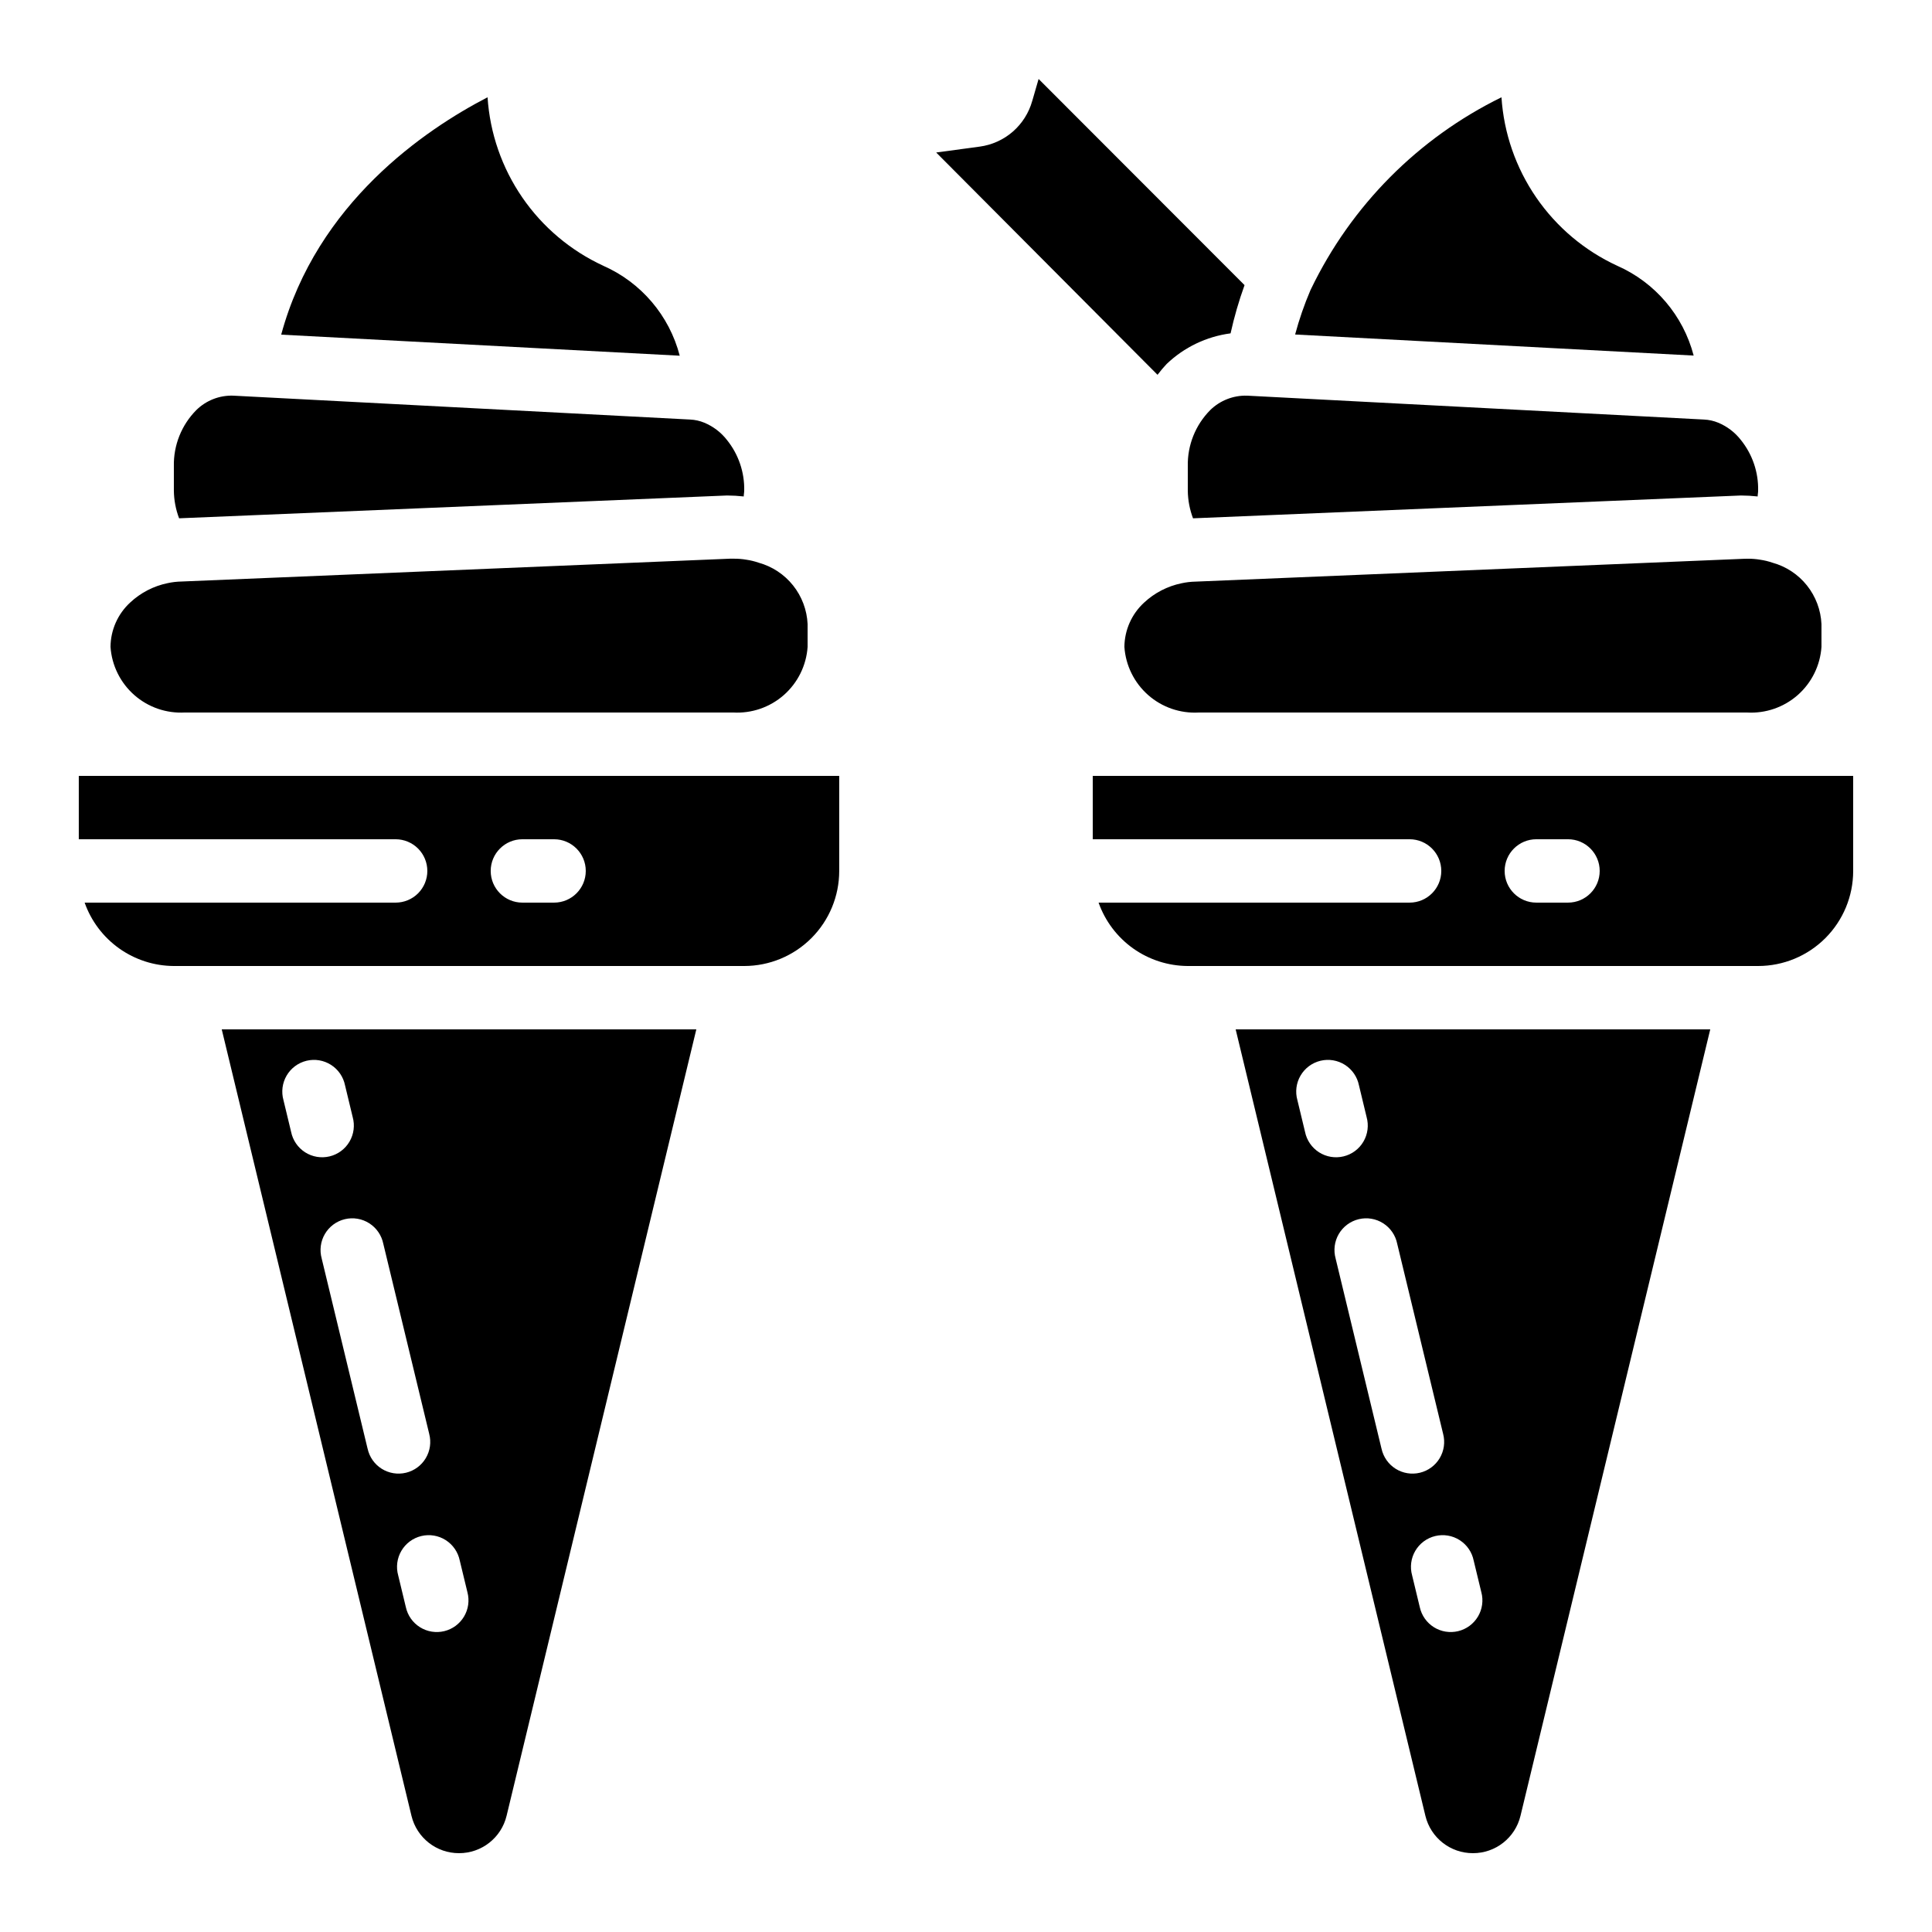
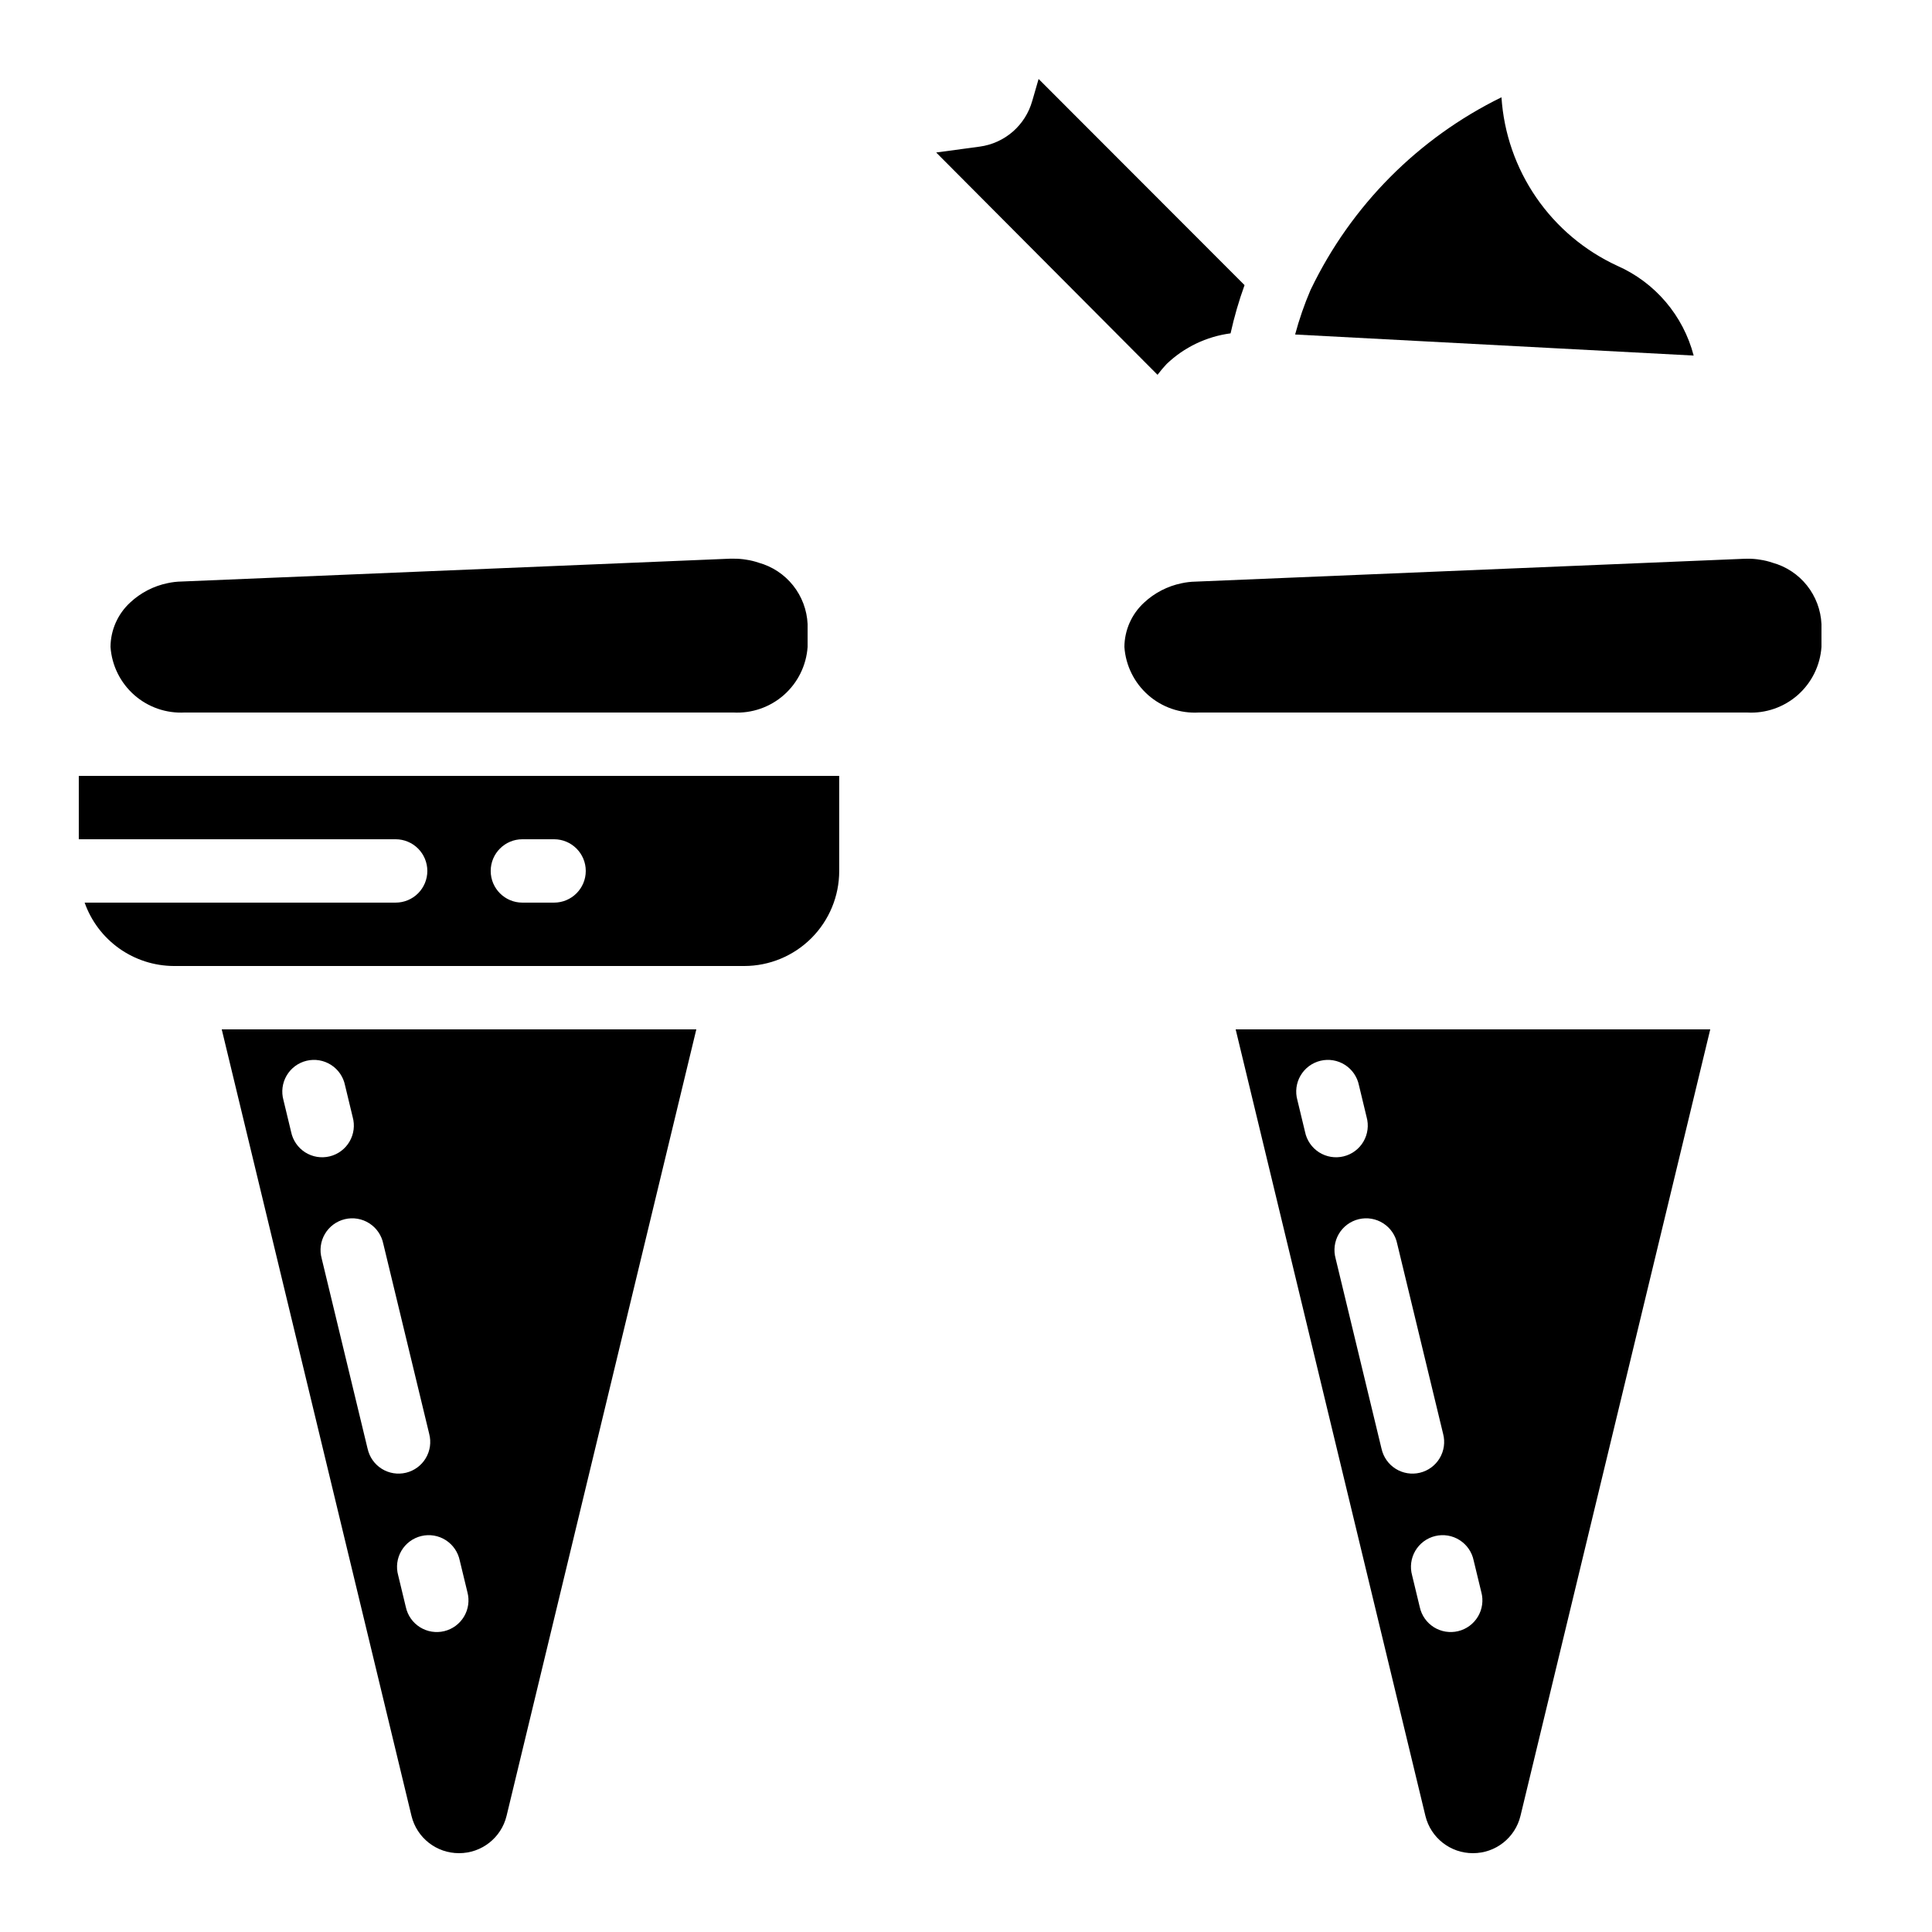
<svg xmlns="http://www.w3.org/2000/svg" fill="#000000" width="800px" height="800px" version="1.1" viewBox="144 144 512 512">
  <g>
    <path d="m265.65 635.11c5.984 0.012 11.195-4.082 12.598-9.898l50.285-208.42h-125.77l50.289 208.45c1.414 5.805 6.621 9.883 12.594 9.867zm-44.504-191.16-2.023-8.398c-0.617-2.195-0.312-4.551 0.84-6.519 1.152-1.969 3.059-3.383 5.277-3.918 2.219-0.535 4.559-0.141 6.484 1.086 1.922 1.227 3.266 3.184 3.715 5.422l2.023 8.398c0.617 2.195 0.316 4.547-0.84 6.519-1.152 1.969-3.059 3.383-5.277 3.914-2.219 0.535-4.559 0.145-6.484-1.082-1.922-1.23-3.262-3.188-3.715-5.422zm20.27 83.969-12.16-50.383h0.004c-0.617-2.195-0.316-4.551 0.84-6.519 1.152-1.969 3.059-3.383 5.277-3.918s4.559-0.145 6.481 1.086c1.926 1.227 3.266 3.184 3.719 5.422l12.168 50.383-0.004-0.004c0.578 2.184 0.25 4.508-0.91 6.449-1.156 1.938-3.047 3.328-5.242 3.856-2.195 0.527-4.512 0.152-6.426-1.047-1.914-1.199-3.262-3.121-3.742-5.328zm8.113 33.586c-0.617-2.199-0.316-4.551 0.84-6.519 1.152-1.969 3.059-3.383 5.277-3.918s4.559-0.145 6.484 1.086c1.922 1.227 3.262 3.184 3.715 5.422l2.031 8.398v-0.004c0.574 2.184 0.246 4.508-0.91 6.445-1.16 1.941-3.051 3.332-5.246 3.859-2.195 0.527-4.512 0.152-6.422-1.047-1.914-1.199-3.266-3.121-3.746-5.328z" />
    <path d="m534.35 635.11c5.984 0.012 11.191-4.082 12.594-9.898l50.289-208.42h-125.77l50.289 208.45c1.414 5.805 6.621 9.883 12.594 9.867zm-44.504-191.16-2.023-8.398c-0.617-2.195-0.316-4.551 0.84-6.519 1.152-1.969 3.059-3.383 5.277-3.918 2.219-0.535 4.559-0.141 6.484 1.086 1.922 1.227 3.266 3.184 3.715 5.422l2.023 8.398c0.617 2.195 0.316 4.547-0.84 6.519-1.152 1.969-3.059 3.383-5.277 3.914-2.219 0.535-4.559 0.145-6.484-1.082-1.922-1.23-3.266-3.188-3.715-5.422zm20.27 83.969-12.16-50.383h0.004c-0.617-2.195-0.316-4.551 0.836-6.519 1.156-1.969 3.062-3.383 5.281-3.918s4.559-0.145 6.481 1.086c1.926 1.227 3.266 3.184 3.715 5.422l12.168 50.383v-0.004c0.574 2.184 0.246 4.508-0.91 6.449-1.156 1.938-3.047 3.328-5.242 3.856-2.195 0.527-4.512 0.152-6.426-1.047-1.914-1.199-3.262-3.121-3.746-5.328zm8.113 33.586c-0.617-2.199-0.316-4.551 0.84-6.519 1.152-1.969 3.059-3.383 5.277-3.918s4.559-0.145 6.481 1.086c1.926 1.227 3.266 3.184 3.715 5.422l2.031 8.398 0.004-0.004c0.574 2.184 0.246 4.508-0.91 6.445-1.16 1.941-3.051 3.332-5.246 3.859-2.195 0.527-4.512 0.152-6.426-1.047-1.91-1.199-3.262-3.121-3.742-5.328z" />
-     <path d="m303.88 214.43c-8.656-3.996-16.074-10.25-21.473-18.109-5.398-7.856-8.578-17.023-9.199-26.539-16.516 8.543-45.242 27.988-54.688 62.902l105.62 5.582h-0.004c-2.754-10.625-10.219-19.406-20.262-23.836z" />
-     <path d="m609.92 400c6.684 0 13.09-2.656 17.812-7.379 4.727-4.727 7.379-11.133 7.379-17.812v-25.191h-201.52v16.793h83.969c4.637 0 8.395 3.762 8.395 8.398 0 4.637-3.758 8.395-8.395 8.395h-82.426c1.73 4.894 4.934 9.137 9.164 12.145 4.234 3.004 9.293 4.629 14.484 4.652zm-50.383-16.793-8.395-0.004c-4.637 0-8.395-3.758-8.395-8.395 0-4.637 3.758-8.398 8.395-8.398h8.398c4.637 0 8.395 3.762 8.395 8.398 0 4.637-3.758 8.395-8.395 8.395z" />
    <path d="m453.17 240.46c4.641-4.438 10.578-7.281 16.945-8.117 0.957-4.336 2.195-8.605 3.703-12.781l-54.578-54.637-1.68 5.812-0.004-0.004c-0.883 3.164-2.676 6-5.152 8.156-2.481 2.152-5.539 3.535-8.793 3.969l-11.512 1.555 58.66 58.914v-0.004c0.75-0.996 1.555-1.953 2.41-2.863z" />
-     <path d="m336.67 275.31c1.48 0.008 2.957 0.09 4.426 0.254 0-0.504 0.125-1.016 0.125-1.52h0.004c0.109-4.879-1.508-9.637-4.57-13.438-1.57-2.019-3.633-3.598-5.996-4.582-1.195-0.496-2.469-0.781-3.762-0.84l-121.11-6.332c-3.633-0.113-7.156 1.262-9.75 3.812-3.93 3.953-6.082 9.34-5.961 14.914v6.465c0.031 2.5 0.5 4.973 1.387 7.312z" />
    <path d="m193.02 332.82h145.27c4.914 0.285 9.746-1.379 13.441-4.633 3.695-3.258 5.953-7.836 6.293-12.75v-6.047 0.004c-0.172-3.738-1.52-7.328-3.856-10.254-2.336-2.926-5.535-5.035-9.145-6.027-1.047-0.359-2.121-0.621-3.215-0.781-1.086-0.188-2.188-0.277-3.293-0.27h-1.125l-145.27 6.047c-1.246 0.023-2.484 0.168-3.703 0.434-3.723 0.766-7.16 2.547-9.934 5.148-3.281 3.027-5.164 7.281-5.195 11.746 0.336 4.914 2.598 9.492 6.293 12.75 3.695 3.254 8.523 4.918 13.438 4.633z" />
    <path d="m541.91 169.78c-22.039 10.797-39.809 28.68-50.465 50.785-0.043 0.109-0.109 0.211-0.16 0.328-1.633 3.816-2.992 7.746-4.066 11.754l105.62 5.582v0.004c-2.766-10.613-10.227-19.383-20.262-23.805-8.656-3.996-16.074-10.25-21.473-18.109-5.398-7.856-8.578-17.023-9.199-26.539z" />
    <path d="m606.08 292.09-145.27 6.047c-1.246 0.023-2.484 0.172-3.703 0.438-3.723 0.766-7.16 2.547-9.934 5.144-3.277 3.023-5.156 7.266-5.195 11.723 0.336 4.914 2.598 9.492 6.293 12.75 3.691 3.254 8.523 4.918 13.438 4.633h145.27c4.914 0.285 9.746-1.379 13.441-4.633 3.691-3.258 5.953-7.836 6.289-12.75v-6.047 0.004c-0.168-3.738-1.52-7.328-3.852-10.254-2.336-2.926-5.535-5.035-9.145-6.027-1.047-0.359-2.121-0.621-3.215-0.781-1.09-0.188-2.191-0.277-3.293-0.27z" />
-     <path d="m464.74 252.66c-3.934 3.957-6.086 9.344-5.961 14.922v6.465c0.031 2.5 0.5 4.973 1.383 7.312l145.21-6.047c1.48 0.008 2.957 0.09 4.426 0.254 0-0.504 0.125-1.016 0.125-1.52 0.113-4.879-1.508-9.637-4.566-13.438-1.57-2.019-3.637-3.598-5.996-4.582-1.195-0.496-2.469-0.781-3.762-0.84l-121.11-6.332c-3.633-0.102-7.148 1.27-9.75 3.805z" />
    <path d="m257.25 374.81c0 2.227-0.887 4.363-2.461 5.938-1.574 1.574-3.711 2.457-5.938 2.457h-82.422c1.73 4.894 4.93 9.137 9.164 12.145 4.231 3.004 9.289 4.629 14.48 4.652h151.14c6.68 0 13.086-2.656 17.809-7.379 4.727-4.727 7.379-11.133 7.379-17.812v-25.191h-201.52v16.793h83.969c2.227 0 4.363 0.887 5.938 2.461 1.574 1.574 2.461 3.711 2.461 5.938zm25.191-8.398h8.398-0.004c4.637 0 8.398 3.762 8.398 8.398 0 4.637-3.762 8.395-8.398 8.395h-8.398c-4.637 0-8.395-3.758-8.395-8.395 0-4.637 3.758-8.398 8.395-8.398z" />
  </g>
</svg>